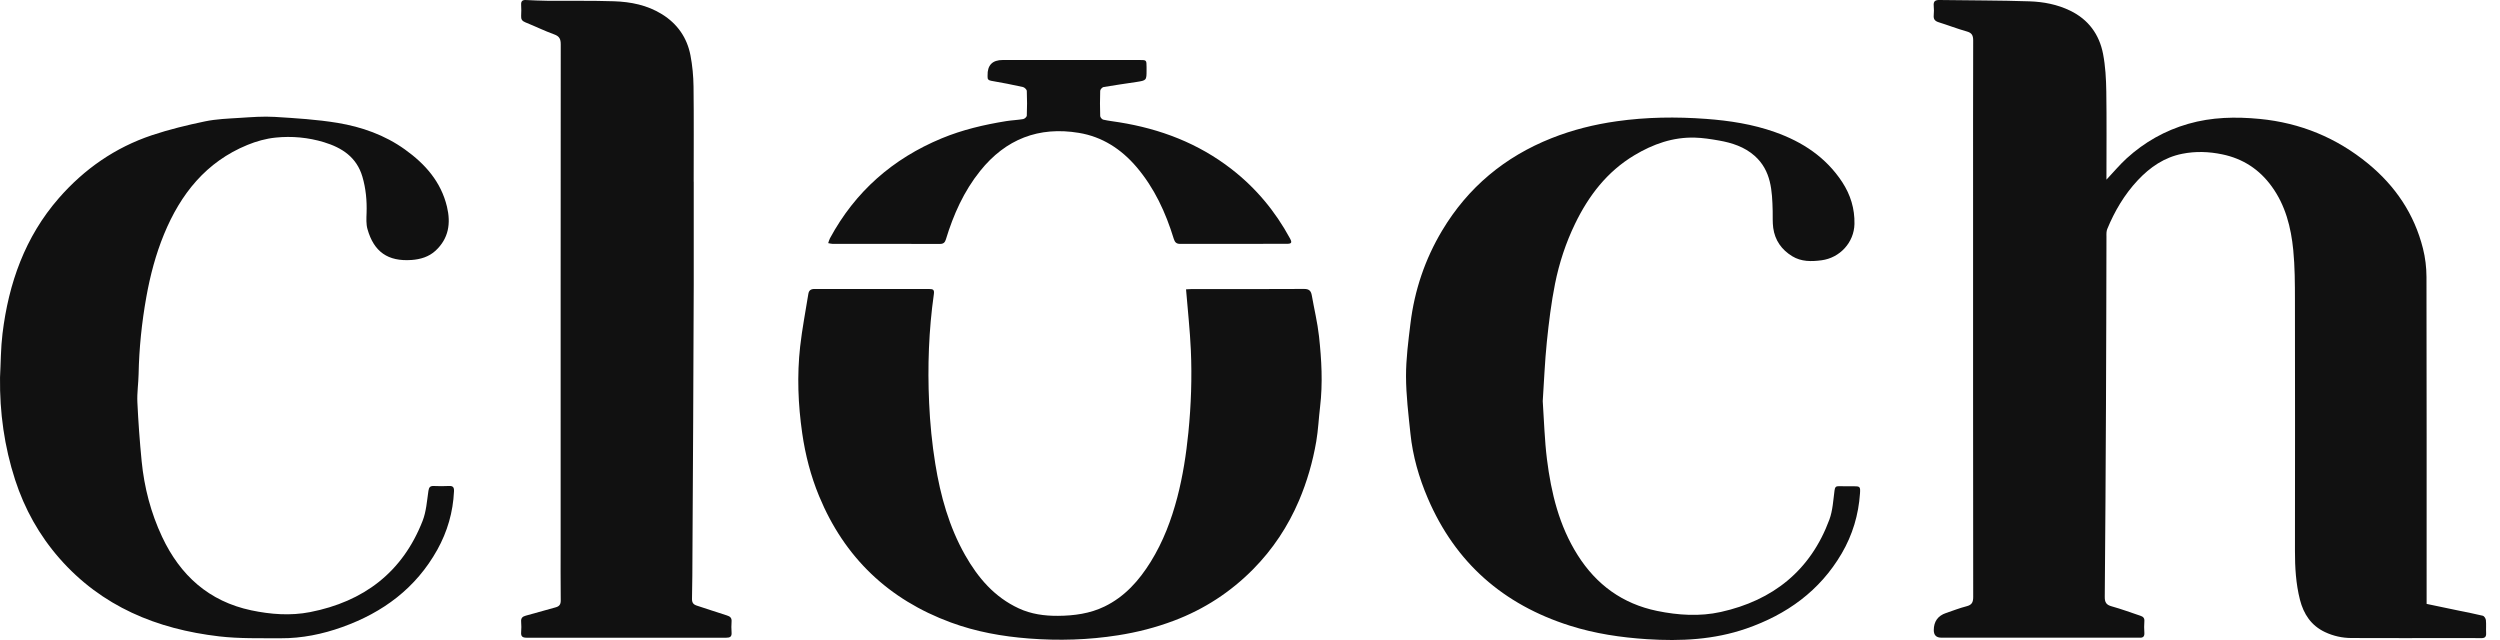
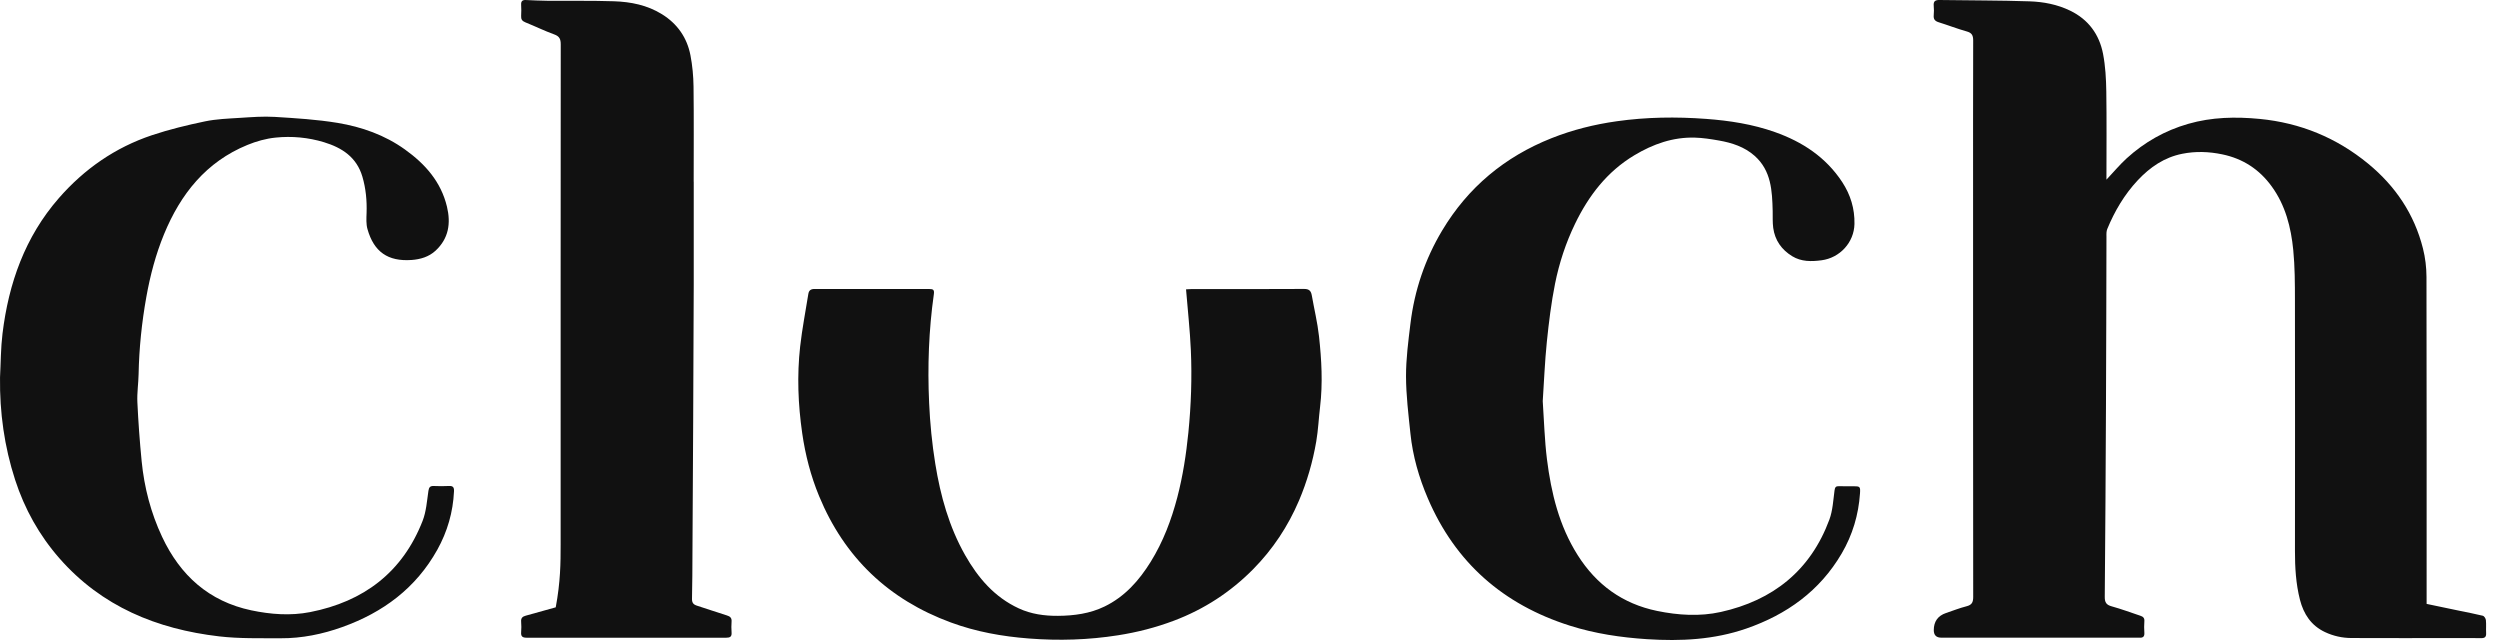
<svg xmlns="http://www.w3.org/2000/svg" width="125" height="32" viewBox="0 0 125 32" fill="none" class="icon w-[94px] s:w-[125px] h-auto" data-v-5cf58c3b="">
  <g clip-path="url(#clip0_1601_1178)">
    <g clip-path="url(#clip1_1601_1178)">
      <path d="M105.326 8.979C105.678 8.605 105.985 8.236 106.336 7.915C107.225 7.106 108.246 6.528 109.409 6.193C110.587 5.854 111.778 5.83 112.985 5.946C115.019 6.143 116.826 6.887 118.402 8.179C119.768 9.3 120.716 10.704 121.148 12.424C121.264 12.884 121.323 13.37 121.324 13.844C121.336 19.187 121.331 24.529 121.331 29.872C121.331 29.972 121.331 30.072 121.331 30.195C121.878 30.309 122.408 30.421 122.939 30.531C123.341 30.615 123.746 30.689 124.144 30.788C124.211 30.805 124.287 30.926 124.295 31.006C124.316 31.224 124.295 31.444 124.306 31.662C124.316 31.854 124.233 31.91 124.051 31.907C123.579 31.898 123.106 31.904 122.633 31.904C120.945 31.904 119.258 31.909 117.569 31.901C117.114 31.899 116.671 31.802 116.252 31.605C115.555 31.278 115.181 30.702 114.998 29.989C114.793 29.187 114.747 28.366 114.748 27.54C114.753 23.36 114.754 19.181 114.747 15.001C114.746 14.168 114.744 13.332 114.663 12.504C114.552 11.37 114.274 10.269 113.587 9.323C112.971 8.471 112.149 7.932 111.11 7.717C110.442 7.578 109.775 7.556 109.108 7.69C108.217 7.868 107.504 8.357 106.891 9.01C106.221 9.725 105.732 10.554 105.361 11.456C105.34 11.508 105.33 11.568 105.325 11.626C105.319 11.692 105.323 11.76 105.323 11.828C105.316 14.642 105.313 17.455 105.299 20.27C105.285 23.462 105.266 26.655 105.238 29.847C105.236 30.123 105.318 30.244 105.584 30.317C106.068 30.451 106.541 30.628 107.018 30.787C107.15 30.83 107.232 30.898 107.218 31.06C107.203 31.252 107.205 31.448 107.218 31.64C107.231 31.834 107.143 31.9 106.963 31.883C106.922 31.879 106.879 31.883 106.837 31.883C103.58 31.883 100.322 31.883 97.065 31.883C96.815 31.883 96.69 31.758 96.689 31.508C96.689 31.075 96.893 30.789 97.301 30.651C97.642 30.536 97.98 30.402 98.328 30.313C98.59 30.247 98.66 30.116 98.66 29.853C98.653 23.221 98.654 16.591 98.654 9.959C98.654 7.314 98.651 4.667 98.659 2.022C98.659 1.774 98.596 1.644 98.341 1.573C97.865 1.439 97.403 1.259 96.931 1.112C96.75 1.055 96.668 0.962 96.686 0.767C96.701 0.608 96.701 0.446 96.686 0.287C96.666 0.061 96.762 -0.004 96.979 0C98.48 0.024 99.982 0.016 101.481 0.067C102.176 0.09 102.866 0.222 103.506 0.532C104.423 0.976 104.964 1.721 105.153 2.695C105.271 3.309 105.305 3.946 105.315 4.573C105.337 6.03 105.322 7.487 105.322 8.979H105.326Z" fill="#111111" />
-       <path d="M34.687 9.088C34.687 10.782 34.691 12.476 34.687 14.169C34.681 16.468 34.67 18.768 34.659 21.067C34.649 23.249 34.636 25.431 34.623 27.612C34.619 28.387 34.619 29.163 34.6 29.937C34.595 30.134 34.668 30.225 34.841 30.281C35.344 30.442 35.844 30.615 36.347 30.772C36.505 30.822 36.592 30.893 36.579 31.073C36.566 31.257 36.565 31.444 36.579 31.629C36.594 31.835 36.501 31.886 36.31 31.886C32.986 31.882 29.661 31.882 26.336 31.886C26.133 31.886 26.04 31.829 26.057 31.614C26.071 31.438 26.072 31.259 26.057 31.084C26.041 30.903 26.128 30.826 26.286 30.784C26.787 30.647 27.286 30.503 27.787 30.366C27.965 30.317 28.039 30.221 28.037 30.024C28.025 29.089 28.032 28.153 28.032 27.218C28.032 18.884 28.03 10.552 28.037 2.218C28.037 1.954 27.973 1.814 27.708 1.719C27.219 1.542 26.751 1.311 26.268 1.117C26.108 1.053 26.046 0.965 26.057 0.796C26.069 0.611 26.067 0.425 26.057 0.24C26.048 0.066 26.113 -0.007 26.29 0.001C26.651 0.018 27.014 0.035 27.375 0.039C28.48 0.048 29.586 0.027 30.691 0.063C31.537 0.09 32.361 0.254 33.097 0.71C33.868 1.187 34.351 1.881 34.522 2.762C34.622 3.278 34.67 3.809 34.677 4.335C34.696 5.919 34.684 7.504 34.684 9.087L34.687 9.088Z" fill="#111111" />
+       <path d="M34.687 9.088C34.687 10.782 34.691 12.476 34.687 14.169C34.681 16.468 34.67 18.768 34.659 21.067C34.649 23.249 34.636 25.431 34.623 27.612C34.619 28.387 34.619 29.163 34.6 29.937C34.595 30.134 34.668 30.225 34.841 30.281C35.344 30.442 35.844 30.615 36.347 30.772C36.505 30.822 36.592 30.893 36.579 31.073C36.566 31.257 36.565 31.444 36.579 31.629C36.594 31.835 36.501 31.886 36.31 31.886C32.986 31.882 29.661 31.882 26.336 31.886C26.133 31.886 26.04 31.829 26.057 31.614C26.071 31.438 26.072 31.259 26.057 31.084C26.041 30.903 26.128 30.826 26.286 30.784C26.787 30.647 27.286 30.503 27.787 30.366C28.025 29.089 28.032 28.153 28.032 27.218C28.032 18.884 28.03 10.552 28.037 2.218C28.037 1.954 27.973 1.814 27.708 1.719C27.219 1.542 26.751 1.311 26.268 1.117C26.108 1.053 26.046 0.965 26.057 0.796C26.069 0.611 26.067 0.425 26.057 0.24C26.048 0.066 26.113 -0.007 26.29 0.001C26.651 0.018 27.014 0.035 27.375 0.039C28.48 0.048 29.586 0.027 30.691 0.063C31.537 0.09 32.361 0.254 33.097 0.71C33.868 1.187 34.351 1.881 34.522 2.762C34.622 3.278 34.67 3.809 34.677 4.335C34.696 5.919 34.684 7.504 34.684 9.087L34.687 9.088Z" fill="#111111" />
      <path d="M59.3 14.467C59.379 14.463 59.469 14.454 59.56 14.454C61.442 14.454 63.324 14.458 65.205 14.447C65.456 14.446 65.549 14.544 65.589 14.766C65.709 15.451 65.875 16.131 65.951 16.819C66.079 17.99 66.144 19.166 66.004 20.344C65.935 20.92 65.91 21.501 65.813 22.071C65.638 23.088 65.354 24.08 64.948 25.033C64.401 26.315 63.642 27.463 62.664 28.454C61.533 29.6 60.207 30.464 58.696 31.034C57.791 31.376 56.86 31.614 55.902 31.764C54.422 31.997 52.941 32.041 51.447 31.925C50.107 31.822 48.798 31.587 47.539 31.122C44.427 29.976 42.223 27.876 40.955 24.806C40.536 23.793 40.265 22.738 40.11 21.658C39.904 20.222 39.846 18.774 40.007 17.33C40.105 16.449 40.277 15.576 40.416 14.7C40.444 14.524 40.536 14.448 40.727 14.449C42.642 14.454 44.558 14.453 46.473 14.451C46.653 14.451 46.723 14.488 46.694 14.699C46.438 16.504 46.373 18.32 46.456 20.137C46.502 21.16 46.601 22.185 46.765 23.194C47.023 24.788 47.452 26.338 48.258 27.76C48.903 28.895 49.722 29.855 50.937 30.418C51.56 30.707 52.224 30.797 52.901 30.792C53.705 30.786 54.497 30.68 55.228 30.325C56.239 29.834 56.955 29.026 57.536 28.089C58.156 27.088 58.568 26.002 58.865 24.868C59.143 23.802 59.309 22.72 59.419 21.625C59.555 20.256 59.603 18.886 59.543 17.516C59.499 16.512 59.387 15.51 59.302 14.467H59.3Z" fill="#111111" />
      <path d="M77.137 20.056C77.204 21.03 77.228 22 77.347 22.957C77.559 24.648 77.956 26.292 78.885 27.758C79.82 29.235 81.125 30.189 82.854 30.546C83.915 30.764 84.991 30.831 86.039 30.599C88.649 30.02 90.528 28.524 91.469 25.98C91.637 25.525 91.661 25.014 91.726 24.526C91.747 24.363 91.791 24.303 91.952 24.309C92.188 24.319 92.425 24.312 92.66 24.312C93.004 24.312 93.022 24.329 93 24.668C92.927 25.739 92.629 26.743 92.085 27.673C90.987 29.55 89.334 30.729 87.313 31.429C85.705 31.986 84.036 32.068 82.353 31.959C81.042 31.874 79.748 31.682 78.492 31.283C75.165 30.228 72.771 28.136 71.392 24.918C70.948 23.881 70.637 22.801 70.521 21.676C70.422 20.725 70.304 19.769 70.301 18.815C70.299 17.938 70.416 17.057 70.522 16.182C70.723 14.522 71.248 12.962 72.108 11.526C73.401 9.365 75.237 7.839 77.58 6.908C78.632 6.49 79.722 6.22 80.836 6.063C82.317 5.853 83.805 5.834 85.298 5.944C86.477 6.031 87.633 6.209 88.749 6.605C90.125 7.092 91.297 7.864 92.111 9.104C92.524 9.736 92.74 10.434 92.723 11.199C92.703 12.123 91.995 12.893 91.077 13.014C90.563 13.081 90.068 13.089 89.611 12.811C89.079 12.486 88.746 12.015 88.661 11.395C88.623 11.117 88.641 10.832 88.634 10.55C88.608 9.541 88.565 8.534 87.733 7.793C87.226 7.343 86.602 7.141 85.949 7.026C85.552 6.956 85.15 6.893 84.748 6.881C83.647 6.849 82.653 7.204 81.718 7.763C80.354 8.581 79.436 9.779 78.755 11.184C78.291 12.141 77.961 13.147 77.753 14.182C77.561 15.142 77.442 16.118 77.342 17.093C77.241 18.079 77.203 19.072 77.137 20.057V20.056Z" fill="#111111" />
      <path d="M0.001 18.875C0.04 18.144 0.037 17.409 0.125 16.684C0.431 14.166 1.249 11.847 2.943 9.906C4.213 8.452 5.759 7.375 7.595 6.761C8.458 6.473 9.351 6.256 10.244 6.07C10.816 5.95 11.412 5.93 11.999 5.893C12.579 5.856 13.164 5.81 13.741 5.845C14.789 5.91 15.843 5.974 16.877 6.144C18.084 6.344 19.237 6.75 20.247 7.474C21.26 8.199 22.05 9.088 22.349 10.337C22.548 11.17 22.434 11.924 21.779 12.533C21.442 12.845 21.015 12.968 20.578 12.999C19.392 13.081 18.694 12.59 18.373 11.453C18.302 11.201 18.32 10.919 18.329 10.651C18.35 10.033 18.294 9.428 18.119 8.832C17.833 7.861 17.103 7.386 16.2 7.111C15.41 6.871 14.591 6.796 13.777 6.88C13.3 6.928 12.817 7.064 12.373 7.246C10.304 8.093 9.03 9.7 8.202 11.71C7.786 12.721 7.51 13.771 7.317 14.847C7.088 16.125 6.956 17.408 6.93 18.705C6.921 19.175 6.846 19.647 6.869 20.115C6.915 21.096 6.986 22.077 7.082 23.055C7.212 24.372 7.541 25.643 8.107 26.846C9.012 28.771 10.448 30.07 12.566 30.517C13.535 30.721 14.528 30.796 15.505 30.605C18.182 30.081 20.126 28.617 21.131 26.042C21.313 25.575 21.347 25.047 21.421 24.543C21.449 24.358 21.51 24.295 21.689 24.3C21.942 24.309 22.196 24.314 22.448 24.299C22.656 24.287 22.709 24.374 22.7 24.566C22.652 25.607 22.37 26.581 21.864 27.49C20.795 29.407 19.151 30.623 17.117 31.352C16.123 31.709 15.093 31.919 14.033 31.913C13.007 31.907 11.973 31.937 10.958 31.819C7.847 31.456 5.086 30.328 2.971 27.915C1.96 26.761 1.228 25.445 0.755 23.989C0.217 22.328 -0.02 20.622 0.001 18.875Z" fill="#111111" />
-       <path d="M41.41 12.155C41.443 12.064 41.46 11.985 41.497 11.917C42.757 9.581 44.638 7.932 47.083 6.918C48.119 6.488 49.205 6.235 50.309 6.056C50.59 6.011 50.878 6.002 51.16 5.954C51.23 5.942 51.338 5.845 51.34 5.784C51.356 5.372 51.358 4.958 51.34 4.547C51.337 4.476 51.224 4.368 51.146 4.351C50.622 4.234 50.094 4.132 49.565 4.041C49.426 4.017 49.37 3.963 49.379 3.831C49.38 3.814 49.379 3.797 49.379 3.78C49.365 3.26 49.618 3 50.139 3C52.417 3 54.696 3 56.975 3C57.326 3 57.326 3.002 57.328 3.35C57.328 3.401 57.328 3.452 57.328 3.502C57.328 4.018 57.328 4.02 56.821 4.099C56.273 4.184 55.724 4.257 55.178 4.352C55.11 4.364 55.012 4.473 55.01 4.54C54.995 4.96 54.996 5.382 55.01 5.803C55.012 5.866 55.098 5.969 55.162 5.983C55.423 6.041 55.691 6.072 55.957 6.114C58.016 6.444 59.909 7.163 61.57 8.45C62.795 9.399 63.761 10.56 64.497 11.917C64.612 12.129 64.583 12.19 64.345 12.191C62.565 12.194 60.784 12.191 59.003 12.194C58.82 12.194 58.742 12.114 58.688 11.94C58.286 10.628 57.72 9.398 56.821 8.344C56.058 7.451 55.108 6.836 53.947 6.644C51.941 6.31 50.285 6.954 49.009 8.546C48.191 9.565 47.671 10.732 47.294 11.971C47.249 12.118 47.175 12.196 47.008 12.196C45.211 12.193 43.413 12.194 41.616 12.192C41.559 12.192 41.502 12.172 41.412 12.157L41.41 12.155Z" fill="#111111" />
    </g>
  </g>
  <defs>
    <clipPath id="clip0_1601_1178">
      <rect width="1440" height="2308" fill="white" transform="translate(-658 -18)" />
    </clipPath>
    <clipPath id="clip1_1601_1178">
      <rect width="124.308" height="32" fill="white" />
    </clipPath>
  </defs>
</svg>